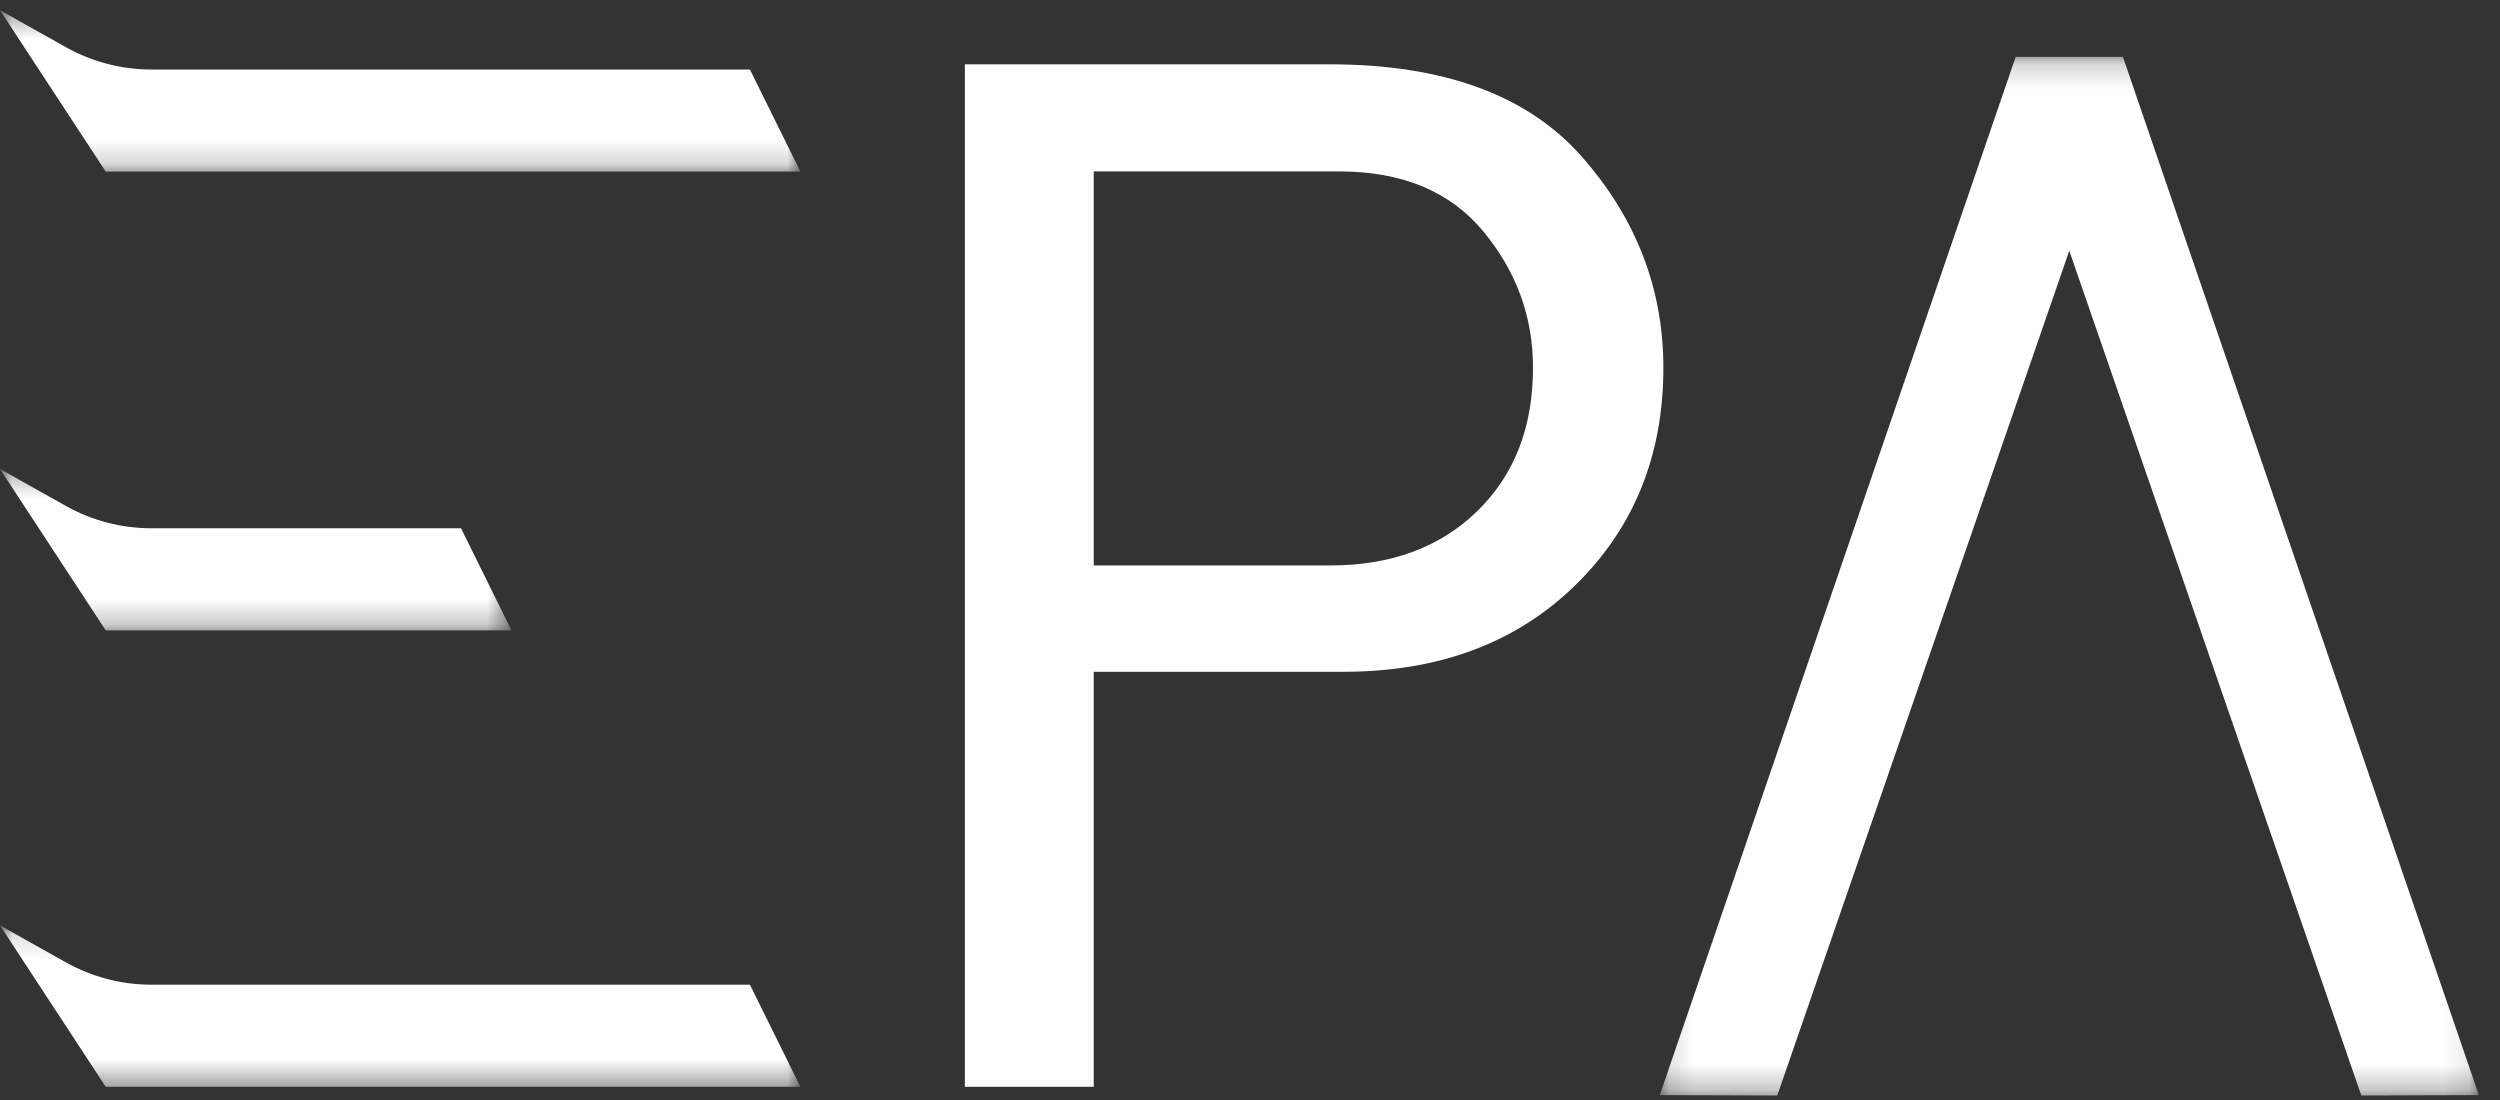
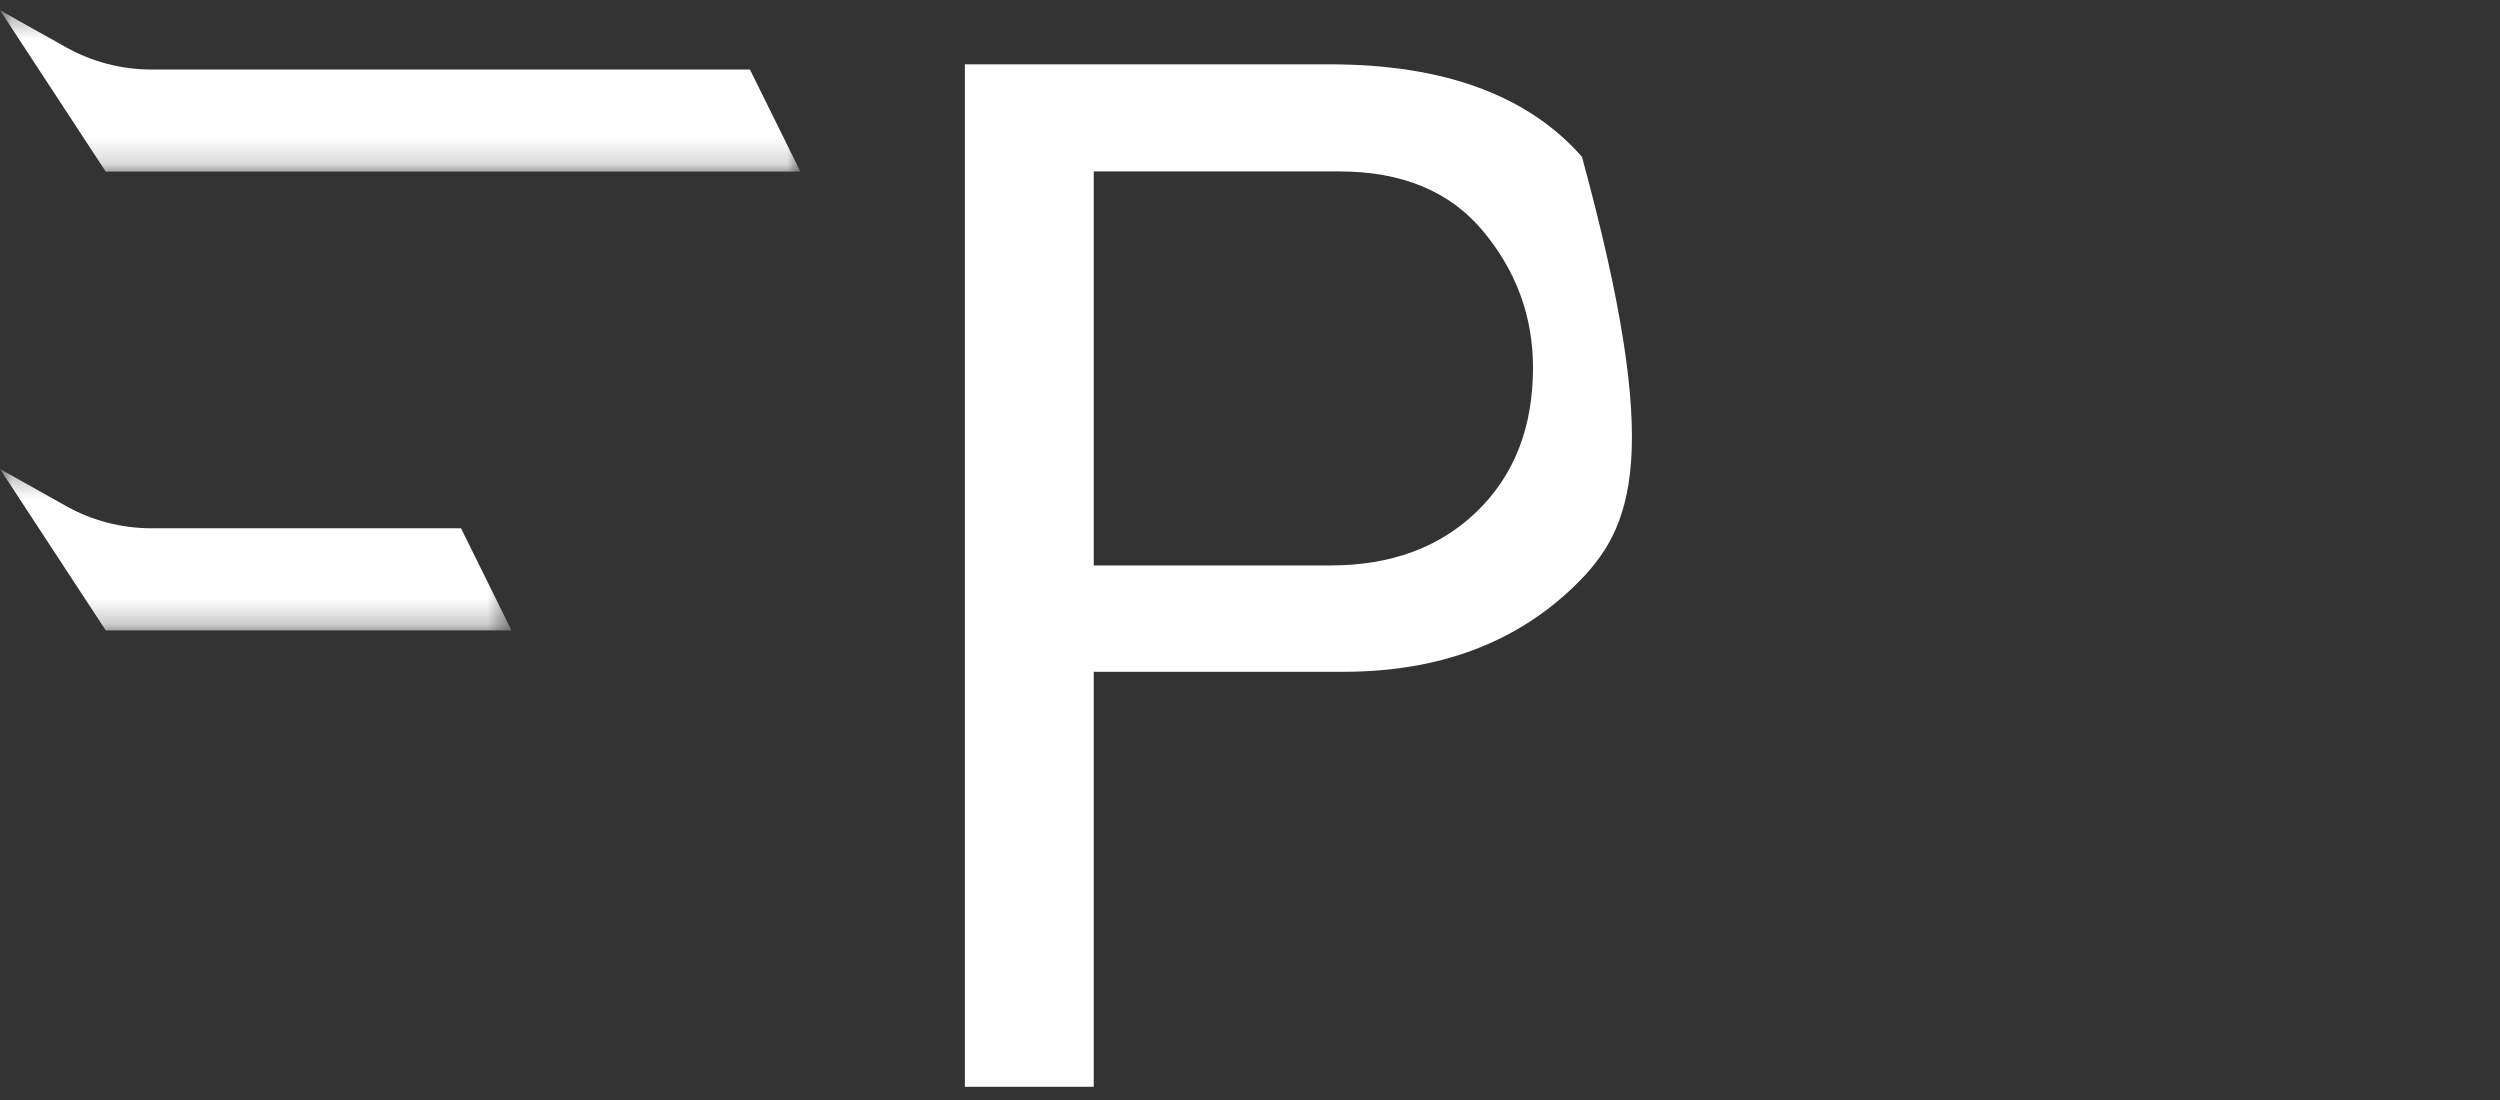
<svg xmlns="http://www.w3.org/2000/svg" xmlns:xlink="http://www.w3.org/1999/xlink" width="100px" height="44px" viewBox="0 0 100 44" version="1.1">
  <rect x="0" y="0" width="100" height="44" fill="#333333" stroke="none" />
  <title>logo</title>
  <desc>Created with Sketch.</desc>
  <defs>
    <polygon id="path-1" points="0 0.36 32.016 0.36 32.016 6.815 0 6.815" />
-     <polygon id="path-3" points="0 0.15 32.016 0.15 32.016 6.605 0 6.605" />
    <polygon id="path-5" points="0 0.302 20.46 0.302 20.46 6.757 0 6.757" />
    <polygon id="path-7" points="0.137 0.18 32.901 0.18 32.901 41.727 0.137 41.727" />
  </defs>
  <g id="home" stroke="none" stroke-width="1" fill="none" fill-rule="evenodd">
    <g id="index" transform="translate(-120, -31)">
      <g id="header" transform="translate(120, 31)">
        <g id="logo">
-           <path d="M43.749,22.618 L53.213,22.618 C55.644,22.618 57.603,21.894 59.09,20.445 C60.577,18.997 61.32,17.085 61.32,14.707 C61.32,12.67 60.657,10.853 59.331,9.254 C58.005,7.656 56.085,6.857 53.574,6.857 L43.749,6.857 L43.749,22.618 Z M43.749,43.472 L38.595,43.472 L38.595,2.573 L53.183,2.573 C57.743,2.573 61.11,3.806 63.279,6.273 C65.449,8.74 66.535,11.552 66.535,14.707 C66.535,18.224 65.354,21.13 62.993,23.427 C60.631,25.724 57.543,26.872 53.725,26.872 L43.749,26.872 L43.749,43.472 Z" id="Fill-1" fill="#FFFFFF" />
+           <path d="M43.749,22.618 L53.213,22.618 C55.644,22.618 57.603,21.894 59.09,20.445 C60.577,18.997 61.32,17.085 61.32,14.707 C61.32,12.67 60.657,10.853 59.331,9.254 C58.005,7.656 56.085,6.857 53.574,6.857 L43.749,6.857 L43.749,22.618 Z M43.749,43.472 L38.595,43.472 L38.595,2.573 L53.183,2.573 C57.743,2.573 61.11,3.806 63.279,6.273 C66.535,18.224 65.354,21.13 62.993,23.427 C60.631,25.724 57.543,26.872 53.725,26.872 L43.749,26.872 L43.749,43.472 Z" id="Fill-1" fill="#FFFFFF" />
          <g id="Group-5" transform="translate(0, 0.049)">
            <mask id="mask-2" fill="white">
              <use xlink:href="#path-1" />
            </mask>
            <g id="Clip-4" />
            <path d="M4.229,6.815 L32.016,6.815 L29.997,2.732 L6.054,2.732 C4.858,2.732 3.682,2.425 2.64,1.841 L-0,0.36 L4.229,6.815 Z" id="Fill-3" fill="#FFFFFF" mask="url(#mask-2)" />
          </g>
          <g id="Group-8" transform="translate(0, 36.867)">
            <mask id="mask-4" fill="white">
              <use xlink:href="#path-3" />
            </mask>
            <g id="Clip-7" />
            <path d="M4.229,6.605 L32.016,6.605 L29.997,2.521 L6.054,2.521 C4.858,2.521 3.682,2.214 2.64,1.63 L-0,0.15 L4.229,6.605 Z" id="Fill-6" fill="#FFFFFF" mask="url(#mask-4)" />
          </g>
          <g id="Group-11" transform="translate(0, 18.458)">
            <mask id="mask-6" fill="white">
              <use xlink:href="#path-5" />
            </mask>
            <g id="Clip-10" />
            <path d="M4.229,6.757 L20.46,6.757 L18.441,2.673 L6.054,2.673 C4.858,2.673 3.682,2.366 2.64,1.782 L-0,0.302 L4.229,6.757 Z" id="Fill-9" fill="#FFFFFF" mask="url(#mask-6)" />
          </g>
          <g id="Group-14" transform="translate(66.253, 2.094)">
            <mask id="mask-8" fill="white">
              <use xlink:href="#path-7" />
            </mask>
            <g id="Clip-13" />
-             <polygon id="Fill-12" fill="#FFFFFF" mask="url(#mask-8)" points="28.2 41.727 16.518 7.936 4.837 41.727 0.137 41.711 14.374 0.18 18.663 0.18 32.901 41.711" />
          </g>
        </g>
      </g>
    </g>
  </g>
</svg>